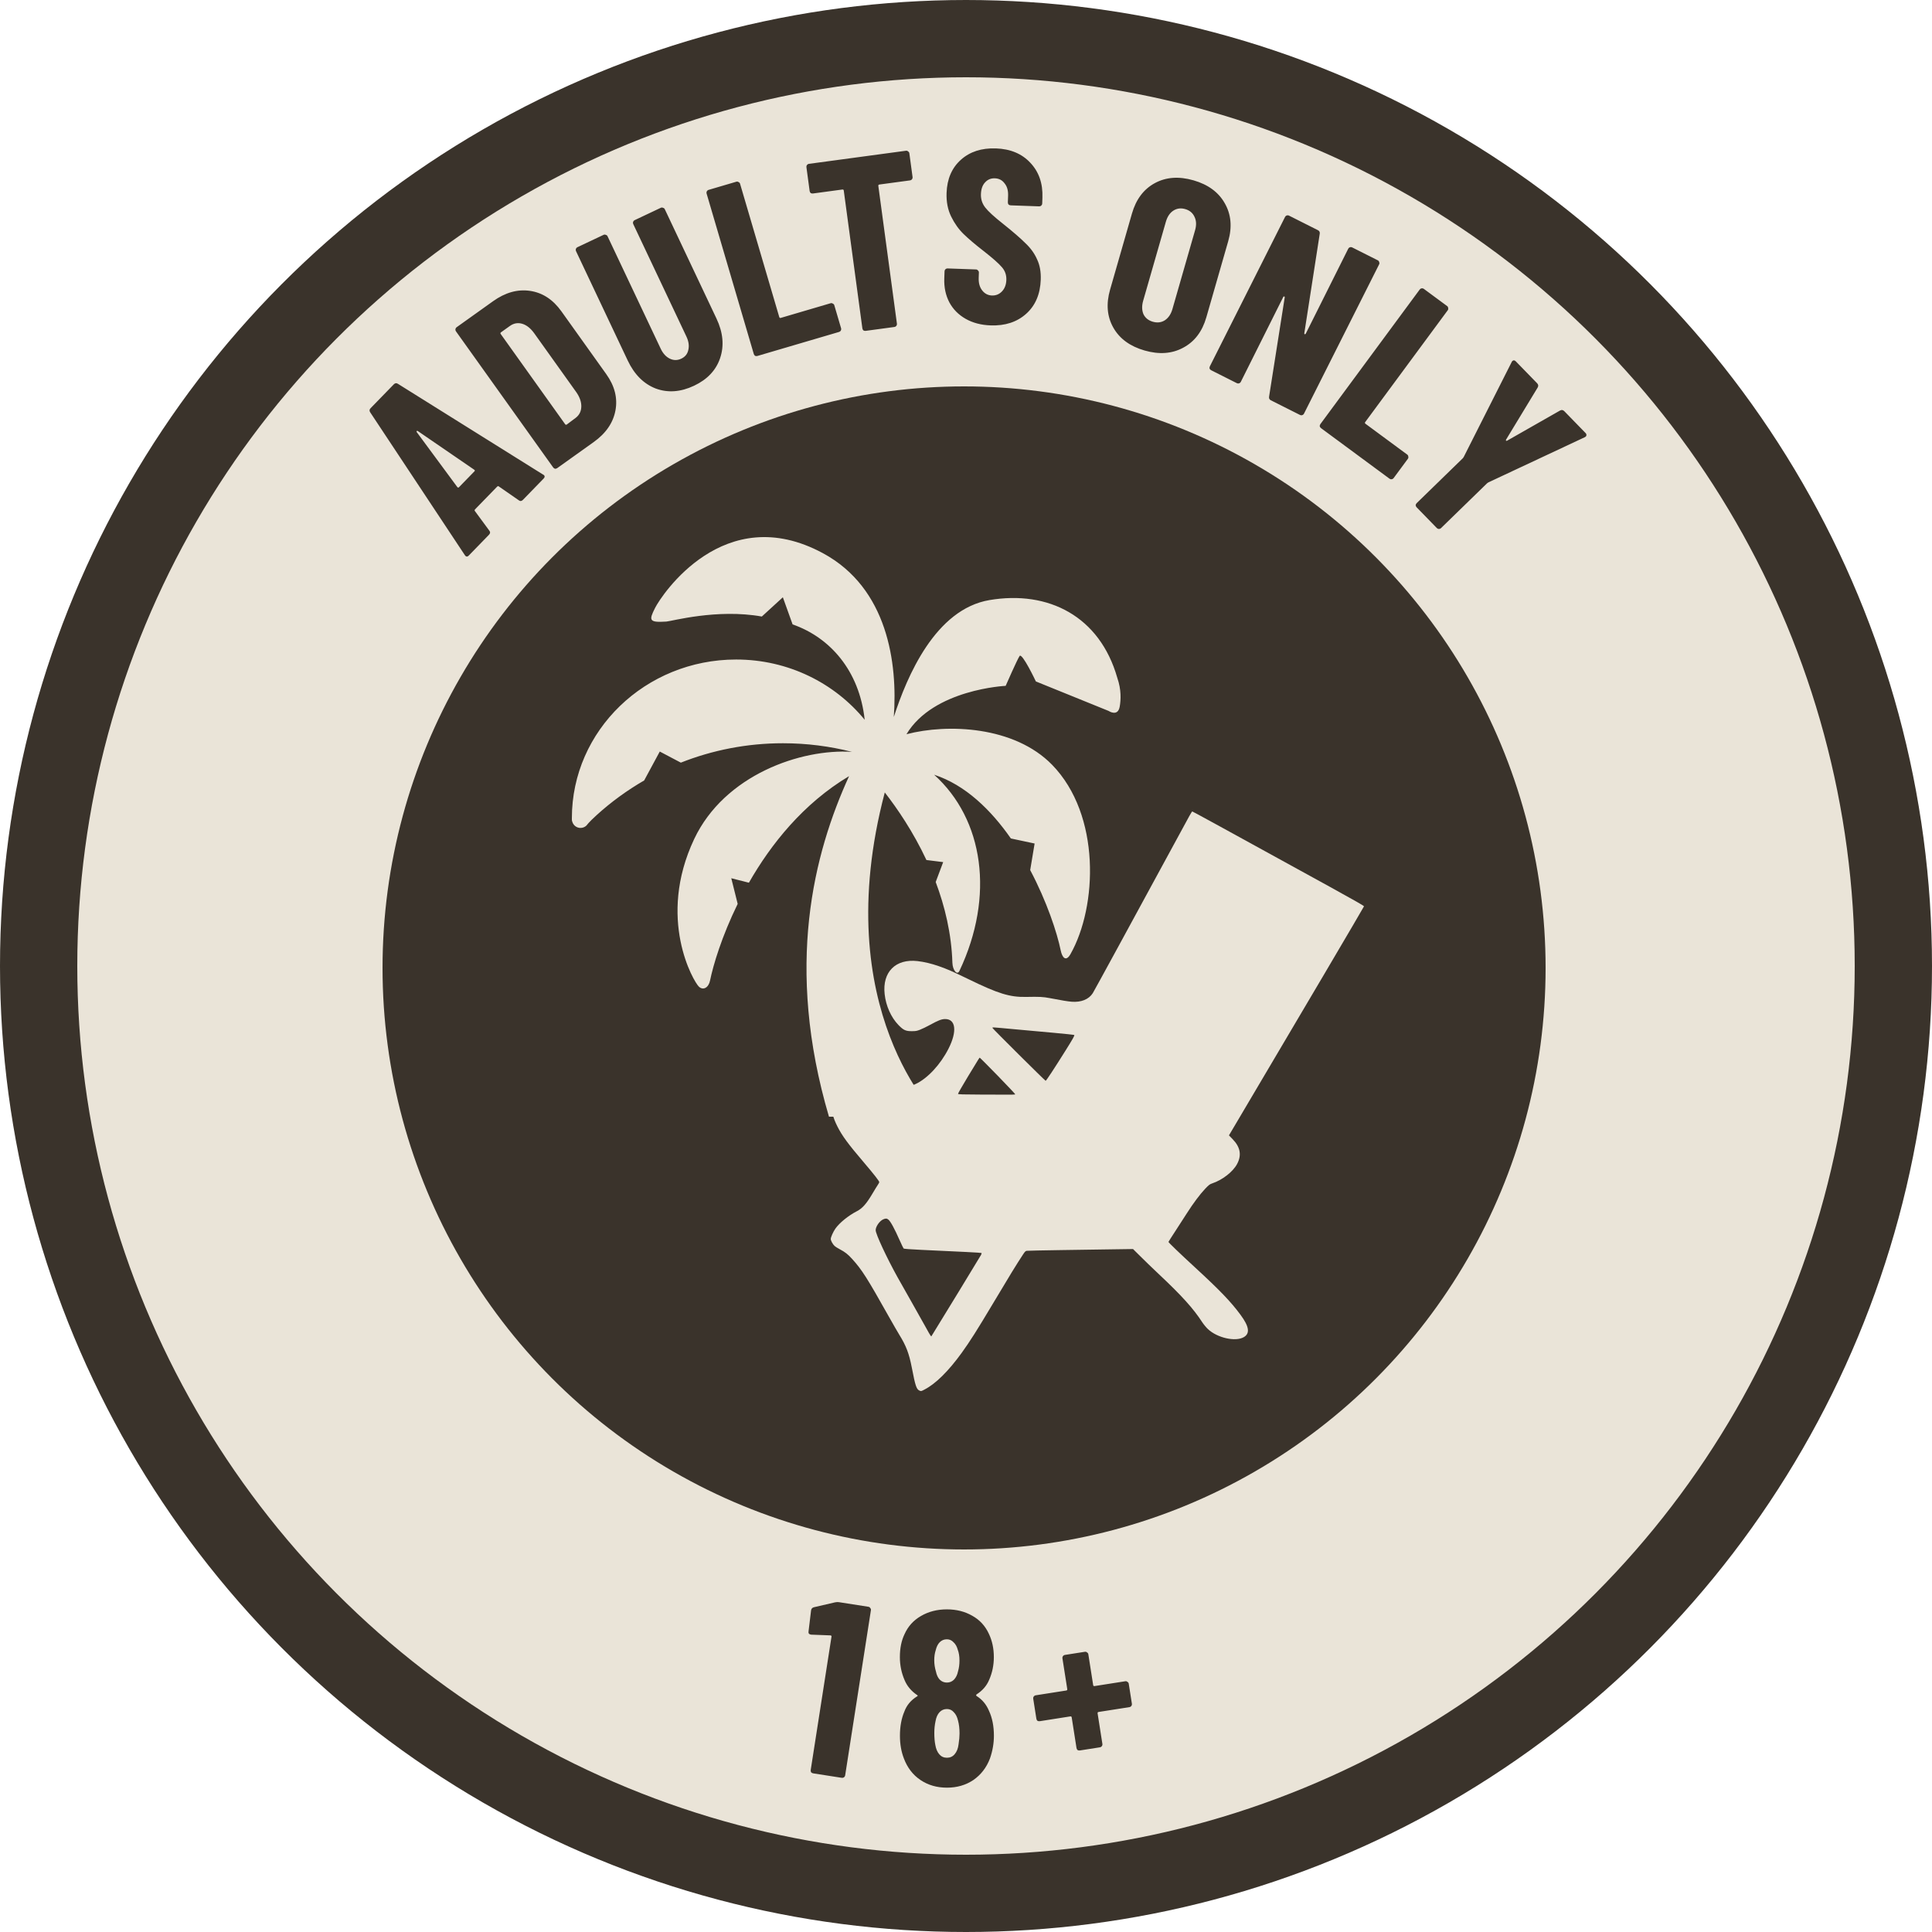
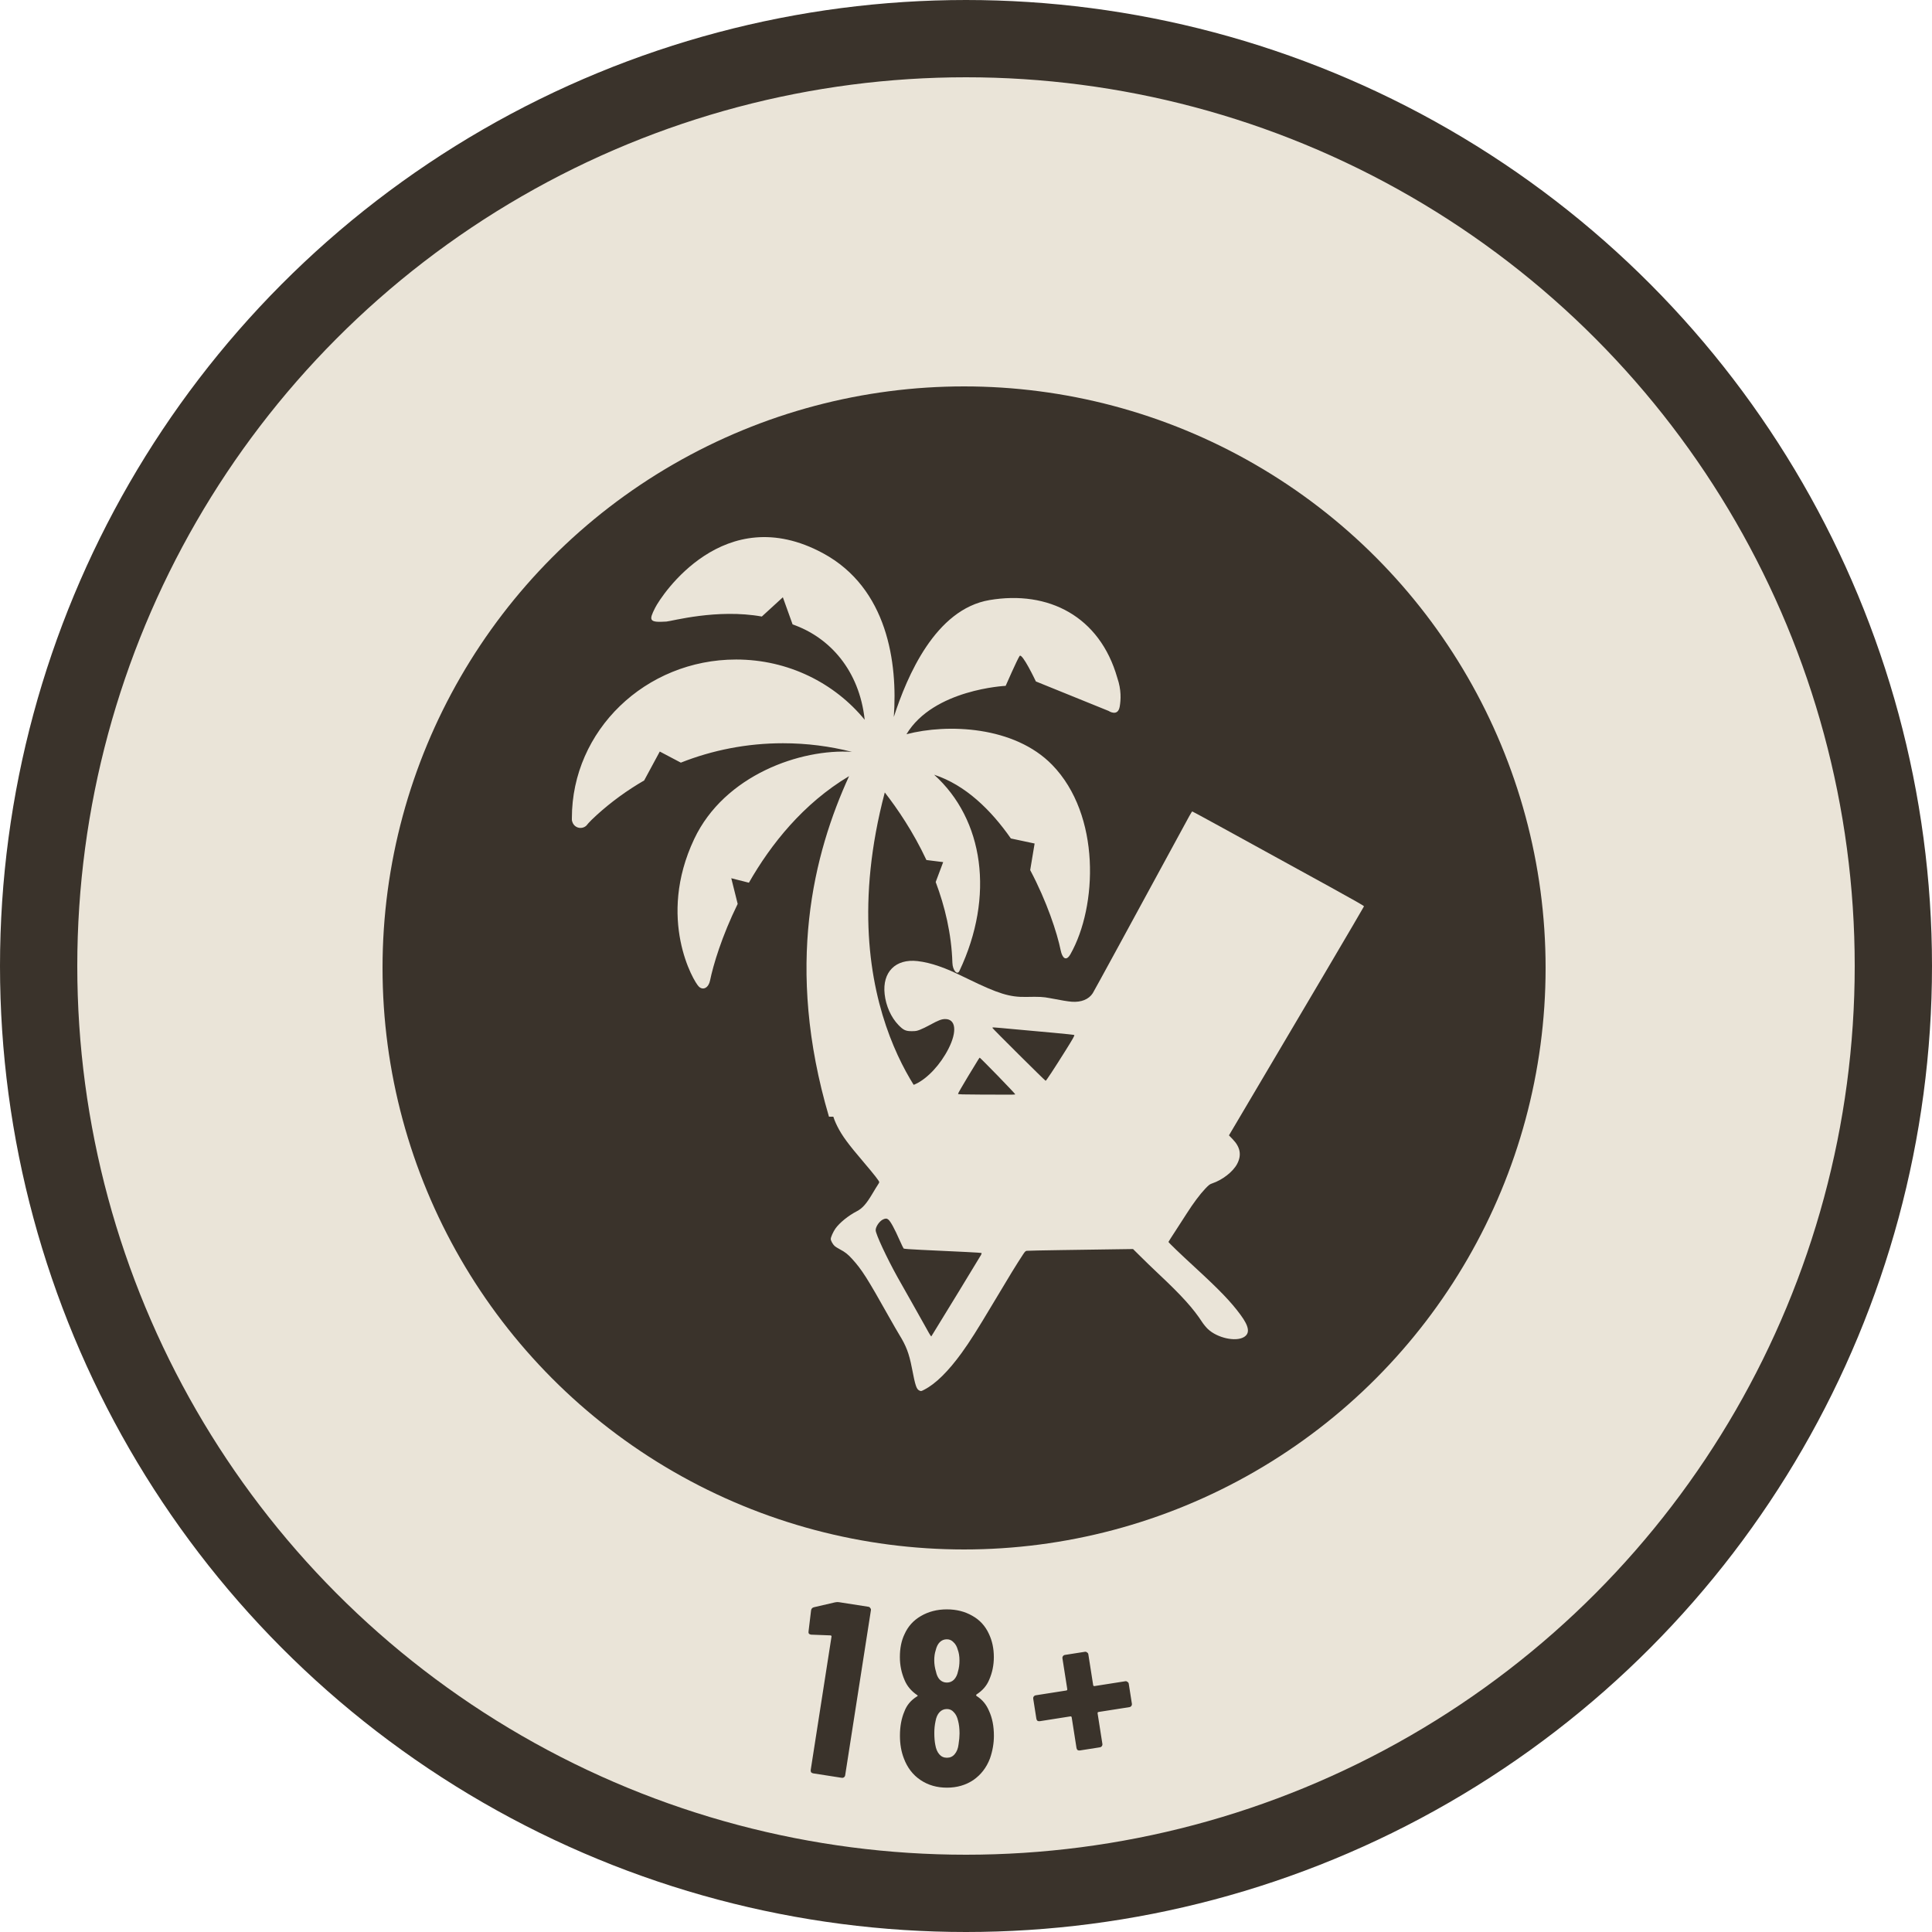
<svg xmlns="http://www.w3.org/2000/svg" width="500" height="500" viewBox="0 0 500 500" fill="none">
  <circle cx="250" cy="250" r="240" fill="#EAE4D8" stroke="#3A332B" stroke-width="20" />
-   <path d="M135.336 129.359C134.979 129.726 134.617 129.761 134.251 129.464L129.132 125.915C128.979 125.766 128.814 125.784 128.635 125.967L122.968 131.794C122.79 131.977 122.777 132.144 122.93 132.292L126.621 137.31C126.927 137.668 126.902 138.03 126.545 138.397L121.325 143.765C120.938 144.163 120.59 144.122 120.282 143.644L95.826 106.736C95.549 106.348 95.575 105.985 95.902 105.649L101.925 99.455C102.253 99.118 102.614 99.083 103.01 99.349L140.54 122.814L140.768 122.947C141.043 123.215 141.017 123.517 140.69 123.853L135.336 129.359ZM118.363 126.065C118.516 126.214 118.652 126.227 118.771 126.104L122.787 121.975C122.935 121.822 122.918 121.687 122.736 121.569L108.113 111.543C107.992 111.485 107.901 111.486 107.842 111.547C107.782 111.608 107.783 111.699 107.845 111.819L118.363 126.065ZM144.221 121.139C144.047 121.263 143.854 121.322 143.641 121.317C143.437 121.253 143.273 121.134 143.15 120.96L118.004 85.754C117.88 85.58 117.833 85.404 117.863 85.225C117.903 84.987 118.009 84.806 118.183 84.682L127.61 77.95C130.769 75.693 133.961 74.803 137.185 75.279C140.409 75.755 143.112 77.521 145.294 80.577L156.899 96.826C159.082 99.881 159.875 103.011 159.28 106.215C158.684 109.419 156.807 112.149 153.647 114.406L144.221 121.139ZM146.252 109.778C146.376 109.952 146.525 109.976 146.699 109.852L149.005 108.127C149.918 107.422 150.397 106.477 150.441 105.292C150.486 104.107 150.079 102.877 149.221 101.602L138.285 86.29C137.343 84.971 136.304 84.14 135.168 83.798C134.032 83.455 132.961 83.644 131.954 84.363L129.663 85.999C129.489 86.124 129.464 86.272 129.588 86.446L146.252 109.778ZM179.625 99.825C176.153 101.466 172.846 101.708 169.703 100.551C166.581 99.337 164.163 96.917 162.449 93.291L149.074 64.997C148.983 64.804 148.968 64.622 149.029 64.452C149.11 64.225 149.247 64.066 149.44 63.974L156.21 60.774C156.403 60.683 156.593 60.687 156.782 60.787C156.991 60.83 157.141 60.947 157.232 61.14L170.99 90.244C171.574 91.479 172.356 92.336 173.338 92.816C174.32 93.295 175.313 93.298 176.315 92.824C177.318 92.35 177.927 91.59 178.141 90.545C178.393 89.482 178.228 88.333 177.644 87.099L163.886 57.995C163.795 57.802 163.78 57.62 163.841 57.45C163.922 57.223 164.06 57.063 164.252 56.972L171.022 53.772C171.215 53.681 171.406 53.685 171.594 53.785C171.803 53.828 171.954 53.945 172.045 54.138L185.42 82.432C187.134 86.058 187.45 89.472 186.367 92.674C185.306 95.818 183.058 98.202 179.625 99.825ZM196.03 92.118C195.825 92.178 195.623 92.171 195.423 92.096C195.252 91.969 195.136 91.803 195.076 91.598L182.867 50.093C182.807 49.888 182.82 49.706 182.907 49.547C183.022 49.335 183.182 49.199 183.387 49.139L190.571 47.026C190.775 46.966 190.963 46.999 191.134 47.127C191.334 47.202 191.464 47.341 191.524 47.546L201.674 82.052C201.735 82.257 201.867 82.329 202.072 82.269L214.965 78.476C215.17 78.416 215.358 78.449 215.529 78.577C215.729 78.651 215.859 78.791 215.919 78.996L217.671 84.951C217.731 85.156 217.703 85.365 217.588 85.576C217.501 85.735 217.355 85.845 217.151 85.905L196.03 92.118ZM234.476 39.01C234.688 38.982 234.868 39.044 235.018 39.196C235.204 39.3 235.312 39.457 235.34 39.669L236.171 45.821C236.199 46.032 236.14 46.234 235.994 46.426C235.884 46.57 235.724 46.656 235.512 46.685L227.584 47.755C227.373 47.783 227.281 47.903 227.31 48.115L232.121 83.76C232.149 83.971 232.09 84.173 231.944 84.365C231.834 84.508 231.674 84.595 231.462 84.623L224.041 85.625C223.83 85.653 223.631 85.616 223.445 85.512C223.295 85.36 223.206 85.178 223.178 84.966L218.367 49.322C218.338 49.11 218.218 49.019 218.007 49.047L210.396 50.075C210.185 50.103 209.986 50.065 209.799 49.961C209.65 49.809 209.561 49.628 209.532 49.416L208.702 43.264C208.673 43.053 208.714 42.875 208.824 42.731C208.97 42.539 209.149 42.429 209.36 42.4L234.476 39.01ZM256.374 84.212C253.901 84.124 251.744 83.556 249.903 82.509C248.061 81.462 246.66 80.046 245.698 78.262C244.738 76.435 244.299 74.37 244.381 72.067L244.447 70.212C244.454 69.999 244.524 69.831 244.657 69.707C244.833 69.543 245.028 69.465 245.241 69.472L252.597 69.733C252.81 69.74 252.977 69.832 253.099 70.007C253.265 70.141 253.345 70.314 253.337 70.527L253.287 71.934C253.24 73.256 253.544 74.334 254.197 75.169C254.851 76.003 255.689 76.438 256.713 76.475C257.736 76.511 258.602 76.157 259.312 75.414C260.021 74.671 260.398 73.681 260.442 72.444C260.487 71.165 260.099 70.062 259.278 69.137C258.458 68.168 256.844 66.745 254.434 64.867C252.356 63.256 250.678 61.83 249.398 60.59C248.119 59.349 247.041 57.838 246.165 56.056C245.289 54.275 244.891 52.233 244.973 49.93C245.101 46.306 246.334 43.447 248.671 41.352C251.008 39.257 254.031 38.276 257.741 38.407C261.493 38.54 264.459 39.776 266.639 42.117C268.862 44.458 269.908 47.462 269.778 51.129L269.724 52.664C269.716 52.877 269.624 53.066 269.447 53.231C269.315 53.354 269.142 53.412 268.929 53.405L261.574 53.144C261.36 53.136 261.171 53.066 261.005 52.932C260.883 52.757 260.826 52.563 260.833 52.349L260.894 50.623C260.941 49.301 260.637 48.244 259.982 47.452C259.371 46.619 258.533 46.184 257.467 46.146C256.443 46.11 255.598 46.464 254.932 47.209C254.266 47.911 253.91 48.923 253.863 50.245C253.818 51.525 254.183 52.669 254.959 53.678C255.734 54.688 257.285 56.109 259.611 57.942C262.185 59.997 264.111 61.666 265.389 62.949C266.711 64.192 267.708 65.572 268.38 67.09C269.096 68.567 269.418 70.329 269.346 72.375C269.213 76.128 267.956 79.072 265.575 81.207C263.193 83.343 260.127 84.344 256.374 84.212ZM296.213 90.709C292.441 89.624 289.745 87.651 288.126 84.788C286.507 81.926 286.228 78.649 287.289 74.959L292.945 55.275C294.006 51.585 295.982 48.956 298.874 47.39C301.766 45.824 305.098 45.583 308.871 46.667C312.643 47.752 315.339 49.725 316.958 52.588C318.618 55.462 318.918 58.744 317.857 62.435L312.2 82.118C311.139 85.809 309.143 88.431 306.21 89.986C303.318 91.552 299.986 91.793 296.213 90.709ZM298.352 83.266C299.501 83.596 300.535 83.472 301.456 82.893C302.389 82.273 303.044 81.307 303.421 79.995L309.29 59.573C309.667 58.261 309.619 57.115 309.146 56.136C308.685 55.115 307.88 54.44 306.732 54.11C305.584 53.78 304.543 53.925 303.61 54.545C302.73 55.135 302.102 56.087 301.724 57.399L295.855 77.82C295.478 79.132 295.5 80.293 295.92 81.302C296.393 82.281 297.204 82.936 298.352 83.266ZM348.919 64.376C349.015 64.186 349.148 64.062 349.32 64.005C349.549 63.929 349.759 63.94 349.95 64.035L356.581 67.373C356.772 67.469 356.886 67.622 356.924 67.832C357.018 68.023 357.018 68.214 356.922 68.404L337.471 107.05C337.375 107.24 337.213 107.373 336.984 107.449C336.812 107.506 336.631 107.486 336.44 107.39L328.894 103.592C328.513 103.4 328.361 103.085 328.439 102.646L332.485 76.955C332.504 76.821 332.447 76.745 332.314 76.725C332.238 76.687 332.171 76.725 332.113 76.839L321.122 98.82C321.026 99.011 320.863 99.144 320.634 99.22C320.462 99.277 320.281 99.257 320.09 99.161L313.459 95.823C313.268 95.728 313.126 95.584 313.031 95.393C312.993 95.183 313.022 94.983 313.118 94.792L332.569 56.147C332.665 55.956 332.799 55.833 332.97 55.776C333.2 55.7 333.409 55.71 333.6 55.806L341.089 59.576C341.47 59.767 341.622 60.083 341.544 60.521L337.555 86.242C337.536 86.375 337.564 86.461 337.64 86.5C337.774 86.519 337.869 86.472 337.927 86.357L348.919 64.376ZM341.889 110.81C341.717 110.683 341.601 110.517 341.539 110.313C341.538 110.1 341.6 109.907 341.727 109.736L367.42 74.927C367.547 74.755 367.699 74.656 367.878 74.629C368.117 74.593 368.322 74.638 368.494 74.765L374.518 79.212C374.69 79.339 374.777 79.509 374.778 79.722C374.84 79.926 374.807 80.114 374.68 80.286L353.32 109.225C353.193 109.396 353.216 109.545 353.387 109.672L364.201 117.654C364.372 117.78 364.459 117.95 364.461 118.164C364.522 118.368 364.489 118.556 364.363 118.728L360.676 123.722C360.549 123.894 360.367 123.998 360.128 124.034C359.949 124.061 359.774 124.011 359.602 123.884L341.889 110.81ZM366.627 131.292C366.478 131.139 366.39 130.957 366.363 130.745C366.396 130.534 366.489 130.355 366.642 130.206L378.568 118.601L378.798 118.288L391.219 93.701C391.25 93.611 391.312 93.521 391.403 93.432C391.679 93.164 391.98 93.198 392.307 93.535L397.797 99.177C398.124 99.513 398.18 99.876 397.963 100.265L389.767 113.776C389.706 113.896 389.704 113.986 389.764 114.047C389.823 114.109 389.914 114.11 390.035 114.051L403.765 106.228C404.16 106.022 404.521 106.087 404.849 106.424L410.338 112.066C410.517 112.249 410.59 112.446 410.557 112.657C410.554 112.838 410.416 113.002 410.143 113.149L385.181 124.847L384.861 125.069L372.935 136.673C372.782 136.822 372.585 136.895 372.344 136.891C372.163 136.889 371.998 136.811 371.849 136.658L366.627 131.292Z" fill="#3A332B" />
  <path d="M216.124 414.681C216.481 414.607 216.807 414.593 217.102 414.639L224.754 415.832C224.965 415.865 225.12 415.976 225.22 416.164C225.369 416.317 225.427 416.499 225.394 416.709L218.729 459.457C218.696 459.668 218.582 459.844 218.387 459.986C218.241 460.093 218.063 460.13 217.852 460.097L210.453 458.944C210.242 458.911 210.063 458.818 209.914 458.665C209.814 458.477 209.78 458.277 209.813 458.066L215.196 423.54C215.223 423.371 215.13 423.27 214.92 423.237L209.962 423.047L209.835 423.028C209.372 422.955 209.176 422.687 209.248 422.224L209.906 416.756C209.972 416.334 210.208 416.069 210.614 415.959L216.124 414.681ZM252.734 438.512C252.564 438.683 252.585 438.832 252.799 438.96C254.208 439.855 255.254 441.113 255.938 442.734C256.793 444.567 257.221 446.722 257.223 449.196C257.225 451.159 256.885 453.122 256.204 455.085C255.31 457.433 253.883 459.29 251.921 460.657C249.96 461.981 247.677 462.644 245.075 462.647C242.472 462.649 240.189 461.989 238.225 460.668C236.261 459.347 234.83 457.493 233.932 455.104C233.248 453.355 232.905 451.393 232.903 449.217C232.901 446.828 233.284 444.737 234.05 442.944C234.646 441.322 235.733 440.02 237.311 439.037C237.567 438.909 237.567 438.781 237.311 438.653C235.816 437.63 234.749 436.351 234.107 434.816C233.295 432.939 232.888 430.956 232.886 428.865C232.884 426.561 233.288 424.577 234.097 422.912C234.992 420.906 236.398 419.347 238.317 418.236C240.279 417.083 242.519 416.505 245.036 416.503C247.511 416.501 249.708 417.053 251.629 418.161C253.55 419.226 254.981 420.782 255.921 422.83C256.776 424.621 257.204 426.626 257.206 428.844C257.208 430.935 256.804 432.898 255.995 434.733C255.357 436.27 254.27 437.53 252.734 438.512ZM242.165 427.065C241.909 427.833 241.782 428.708 241.783 429.689C241.784 430.671 241.934 431.652 242.233 432.633C242.405 433.486 242.725 434.169 243.195 434.68C243.708 435.192 244.327 435.447 245.052 435.447C245.777 435.446 246.396 435.19 246.907 434.677C247.419 434.122 247.759 433.418 247.929 432.564C248.185 431.711 248.312 430.772 248.311 429.748C248.31 428.639 248.16 427.7 247.861 426.932C247.647 426.122 247.283 425.482 246.771 425.013C246.301 424.502 245.725 424.246 245.042 424.247C244.317 424.247 243.699 424.504 243.187 425.016C242.718 425.486 242.377 426.169 242.165 427.065ZM248.073 451.444C248.243 450.335 248.328 449.396 248.327 448.628C248.326 447.348 248.197 446.239 247.94 445.3C247.726 444.362 247.363 443.637 246.85 443.125C246.381 442.571 245.783 442.294 245.058 442.295C244.29 442.295 243.65 442.573 243.138 443.128C242.627 443.683 242.286 444.452 242.116 445.433C241.904 446.415 241.798 447.439 241.799 448.505C241.8 449.7 241.886 450.724 242.057 451.577C242.229 452.601 242.571 453.411 243.083 454.008C243.596 454.605 244.258 454.903 245.068 454.903C245.879 454.902 246.54 454.603 247.051 454.005C247.606 453.365 247.946 452.511 248.073 451.444ZM291.241 435.104C291.452 435.071 291.634 435.129 291.787 435.278C291.975 435.378 292.086 435.533 292.119 435.744L292.932 440.928C292.965 441.139 292.91 441.342 292.768 441.537C292.661 441.683 292.503 441.773 292.292 441.806L284.325 443.055C284.115 443.088 284.026 443.21 284.059 443.421L285.298 451.324C285.331 451.535 285.277 451.738 285.134 451.933C285.028 452.079 284.869 452.169 284.658 452.202L279.474 453.015C279.263 453.048 279.063 453.015 278.875 452.915C278.722 452.766 278.629 452.586 278.596 452.375L277.357 444.472C277.324 444.261 277.202 444.172 276.991 444.205L269.088 445.445C268.877 445.478 268.677 445.444 268.489 445.344C268.336 445.195 268.243 445.016 268.21 444.805L267.397 439.62C267.364 439.409 267.401 439.231 267.507 439.085C267.649 438.89 267.826 438.776 268.037 438.743L275.94 437.503C276.151 437.47 276.24 437.348 276.207 437.138L274.957 429.171C274.924 428.96 274.961 428.782 275.068 428.635C275.21 428.44 275.386 428.326 275.597 428.293L280.782 427.48C280.993 427.447 281.174 427.505 281.327 427.654C281.516 427.754 281.626 427.909 281.659 428.12L282.909 436.087C282.942 436.297 283.064 436.386 283.274 436.353L291.241 435.104Z" fill="#3A332B" />
  <circle cx="249.5" cy="250.5" r="140.5" fill="#3A332B" stroke="#3A332B" stroke-width="20" />
  <path d="M289.153 175.413C284.615 159.495 271.324 152.724 256.089 155.297C242.059 157.667 234.73 175.026 231.316 185.552C232.331 171.61 229.735 152.221 212.975 143.167C187.366 129.333 171.158 154.106 169.537 157.323C167.916 160.541 167.913 161.156 172.454 160.862C173.807 160.774 185.593 157.482 197.159 159.558L202.602 154.576L205.124 161.596C214.707 164.929 222.396 173.47 223.781 186.276C216.006 176.79 204.015 170.683 190.511 170.683C167.032 170.683 148 189.059 148 211.726C148 213.55 148.038 212.241 148.038 212.241C148.104 213.1 148.671 213.842 149.487 214.136C150.302 214.428 151.216 214.219 151.822 213.601C151.822 213.601 152.295 212.869 154.422 210.939C158.17 207.535 162.293 204.537 166.71 201.981L170.75 194.498L176.2 197.371C184.377 194.136 193.297 192.351 202.639 192.351C208.801 192.351 214.783 193.128 220.488 194.583C207.332 193.719 187.502 200.525 179.654 217.142C169.929 237.732 179.499 254.075 180.882 255.355C182.017 256.403 183.39 255.586 183.762 253.758C184.574 249.765 186.808 242.3 190.911 233.927L189.255 227.286L193.816 228.445C199.532 218.441 207.902 207.937 219.741 200.862C210.591 220.869 203.06 250.109 214.537 289H242.724C242.724 289 214.109 261.492 228.98 205.084C232.212 209.229 236.324 215.244 239.756 222.571L244.094 223.114L242.157 228.266C244.532 234.575 246.242 241.623 246.48 249.166C246.541 251.091 247.711 252.517 248.308 251.255C257.466 231.886 254.586 212.062 241.749 200.495C249.843 203.144 256.458 209.603 261.612 216.993L267.758 218.302L266.613 225.179C270.926 233.318 273.573 241.376 274.518 245.996C274.89 247.816 275.862 249.002 277.035 246.931C284.022 234.59 284.924 210.908 272.297 197.943C262.506 187.895 245.231 187.233 234.593 190.018C241.577 178.363 260.265 177.496 260.265 177.496C260.265 177.496 263.22 170.74 263.869 169.775C264.517 168.81 268.083 176.356 268.083 176.356L286.9 183.984C286.9 183.984 289.315 185.623 289.787 182.838C290.07 181.156 290.242 178.565 289.153 175.413Z" fill="#EAE4D8" />
  <path d="M307.825 211.139C307.476 211.773 306.454 213.639 305.57 215.283C292.496 239.348 283.128 256.546 282.803 257.039C281.78 258.636 279.804 259.434 277.352 259.246C276.329 259.164 274.9 258.929 271.657 258.307C269.937 257.979 269.054 257.932 265.556 258.002C261.314 258.084 258.362 257.169 250.622 253.4C246.531 251.416 245.124 250.794 242.997 250.055C241.057 249.374 239.185 248.928 237.442 248.728C231.771 248.082 228.307 251.569 228.946 257.286C229.272 260.303 230.608 263.297 232.503 265.257C233.793 266.595 234.397 266.877 235.978 266.865C236.989 266.865 237.268 266.818 238.105 266.49C238.639 266.29 239.801 265.727 240.696 265.234C242.765 264.095 243.683 263.731 244.578 263.731C247.367 263.696 247.751 266.912 245.473 271.397C243.416 275.458 240.104 279.039 237.059 280.495C235.455 281.258 234.258 281.422 232.677 281.082C231.027 280.729 228.993 280.553 226.68 280.553C222.868 280.542 220.393 280.988 218.301 282.056C214.837 283.817 214.338 286.799 216.708 291.506C217.964 293.983 219.428 295.979 223.589 300.862C226.192 303.915 227.552 305.664 227.552 305.934C227.552 306.028 227.401 306.321 227.226 306.568C227.052 306.814 226.355 307.941 225.692 309.068C224.205 311.569 223.147 312.754 221.741 313.47C219.556 314.597 217.266 316.452 216.197 317.967C215.628 318.777 215 320.185 215 320.655C215 321.066 215.5 321.993 215.953 322.416C216.162 322.627 216.801 323.038 217.383 323.331C218.719 324.036 219.463 324.623 220.579 325.867C223.077 328.626 224.402 330.715 230.051 340.776C231.12 342.678 232.34 344.779 232.747 345.448C234.513 348.301 235.269 350.285 235.978 353.948C236.908 358.761 237.175 359.559 238.012 359.911C238.372 360.064 238.442 360.052 239.255 359.618C242.161 358.115 245.45 354.863 248.89 350.109C250.993 347.197 252.865 344.251 256.897 337.489C261.302 330.093 263.022 327.299 264.789 324.611C265.254 323.907 265.416 323.754 265.719 323.707C265.916 323.672 269.949 323.59 274.679 323.519C279.409 323.449 285.522 323.367 288.254 323.32L293.228 323.249L295.169 325.174C296.238 326.243 298.365 328.297 299.899 329.741C305.873 335.352 308.836 338.639 311.149 342.208C311.521 342.772 312.172 343.558 312.625 343.981C315.042 346.247 319.703 347.291 321.865 346.07C323.561 345.108 323.306 343.323 321.028 340.248C318.552 336.89 315.716 333.944 309.371 328.098C305.431 324.482 302.398 321.559 302.398 321.406C302.398 321.359 303.2 320.103 304.176 318.612C305.14 317.121 306.489 315.043 307.163 313.987C308.778 311.451 310.545 309.08 311.893 307.659C312.869 306.638 313.067 306.485 313.717 306.262C316.379 305.37 319.099 303.245 320.168 301.226C321.376 298.937 321.005 296.871 318.994 294.805L318.053 293.83L320.435 289.804C336.299 263.015 352.988 234.711 353 234.559C353.012 234.43 350.49 232.986 344.237 229.546C317.669 214.931 308.662 210 308.557 210C308.499 210 308.174 210.517 307.825 211.139ZM262.371 266.349C265.172 266.607 269.821 267.03 272.703 267.288C275.574 267.546 277.968 267.804 278.026 267.863C278.142 267.981 277.643 268.873 275.806 271.808C272.785 276.632 270.739 279.743 270.611 279.708C270.414 279.661 256.909 266.243 256.863 266.044C256.816 265.82 256.514 265.809 262.371 266.349ZM258.199 278.382C260.675 280.929 262.708 283.089 262.708 283.159C262.708 283.324 263.255 283.324 253.992 283.277C249.064 283.253 247.983 283.23 247.937 283.089C247.902 283.007 249.064 280.988 250.505 278.605C253.678 273.381 253.446 273.745 253.574 273.745C253.632 273.745 255.712 275.834 258.199 278.382ZM229.923 315.642C230.504 316.147 231.457 317.884 232.863 321.054C233.34 322.122 233.781 323.05 233.863 323.12C233.956 323.202 235.594 323.331 238.418 323.461C248.797 323.93 253.945 324.2 254.015 324.271C254.062 324.306 254.004 324.517 253.911 324.74C253.748 325.069 242.684 343.206 241.405 345.237L241.01 345.871L240.801 345.613C240.685 345.472 240.185 344.603 239.685 343.676C239.185 342.76 237.523 339.79 235.978 337.078C234.432 334.366 232.77 331.432 232.294 330.563C229.458 325.456 226.622 319.364 226.622 318.366C226.622 317.462 227.563 316.077 228.493 315.607C229.144 315.29 229.516 315.29 229.923 315.642Z" fill="#EAE4D8" />
</svg>